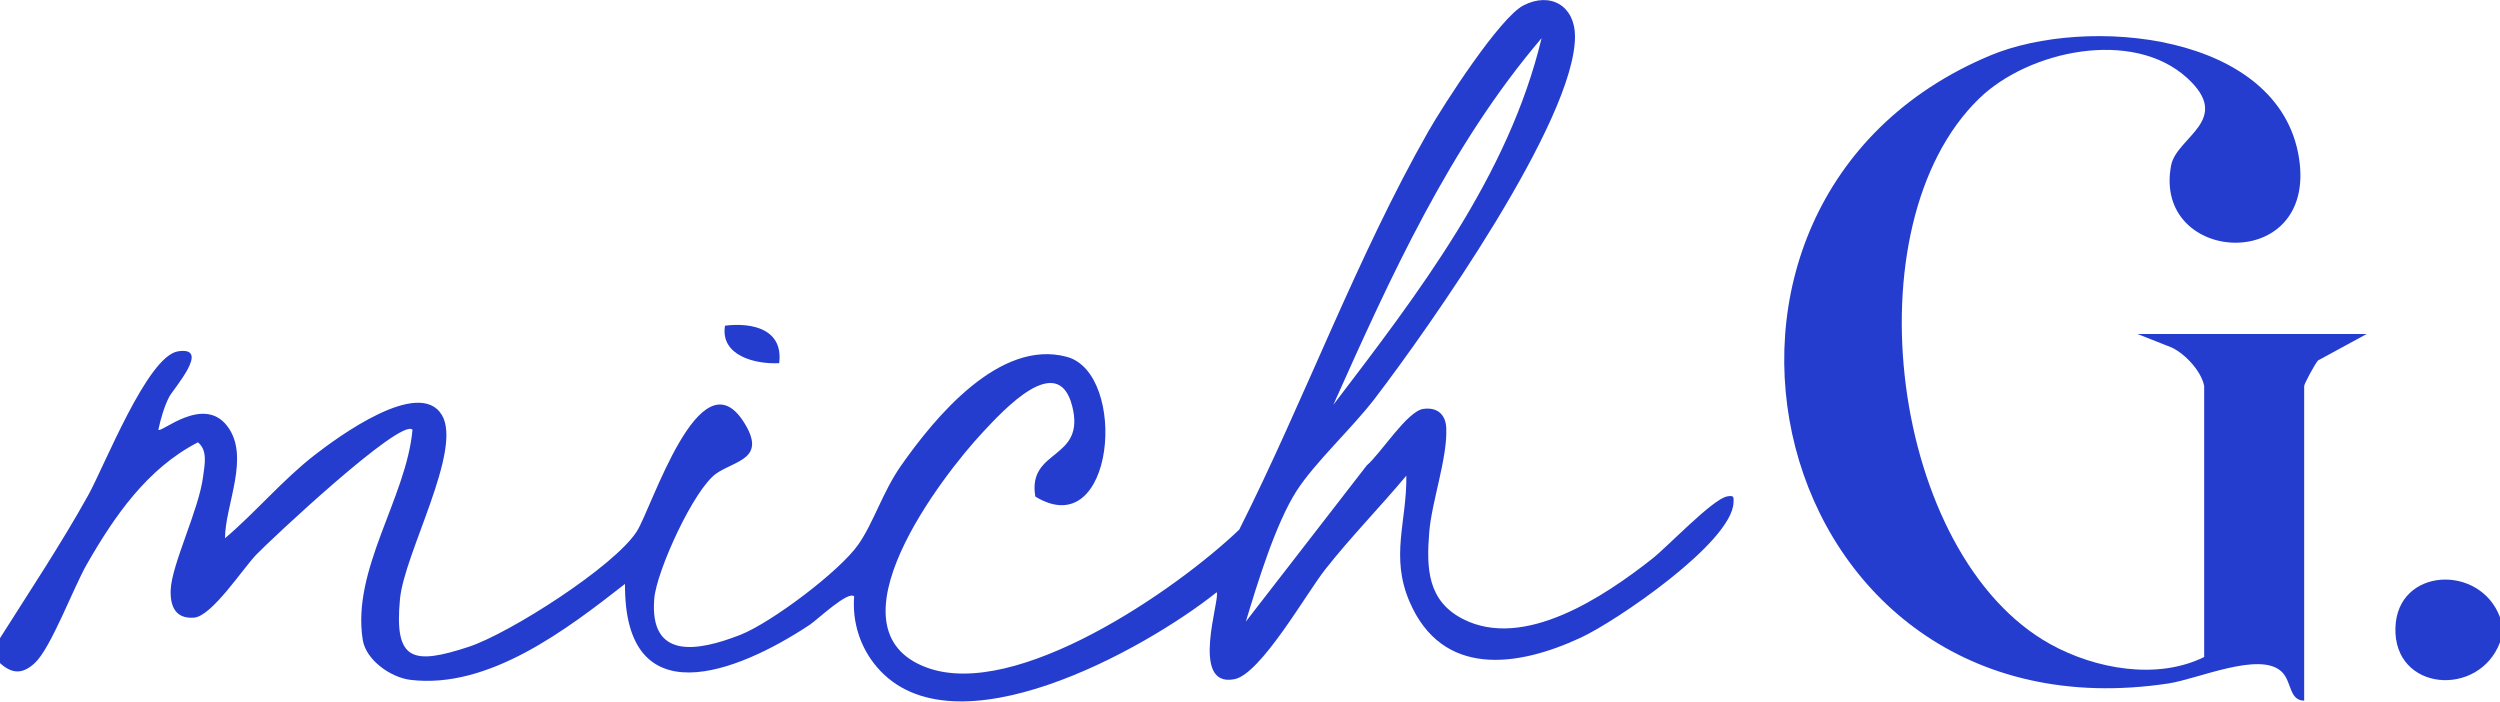
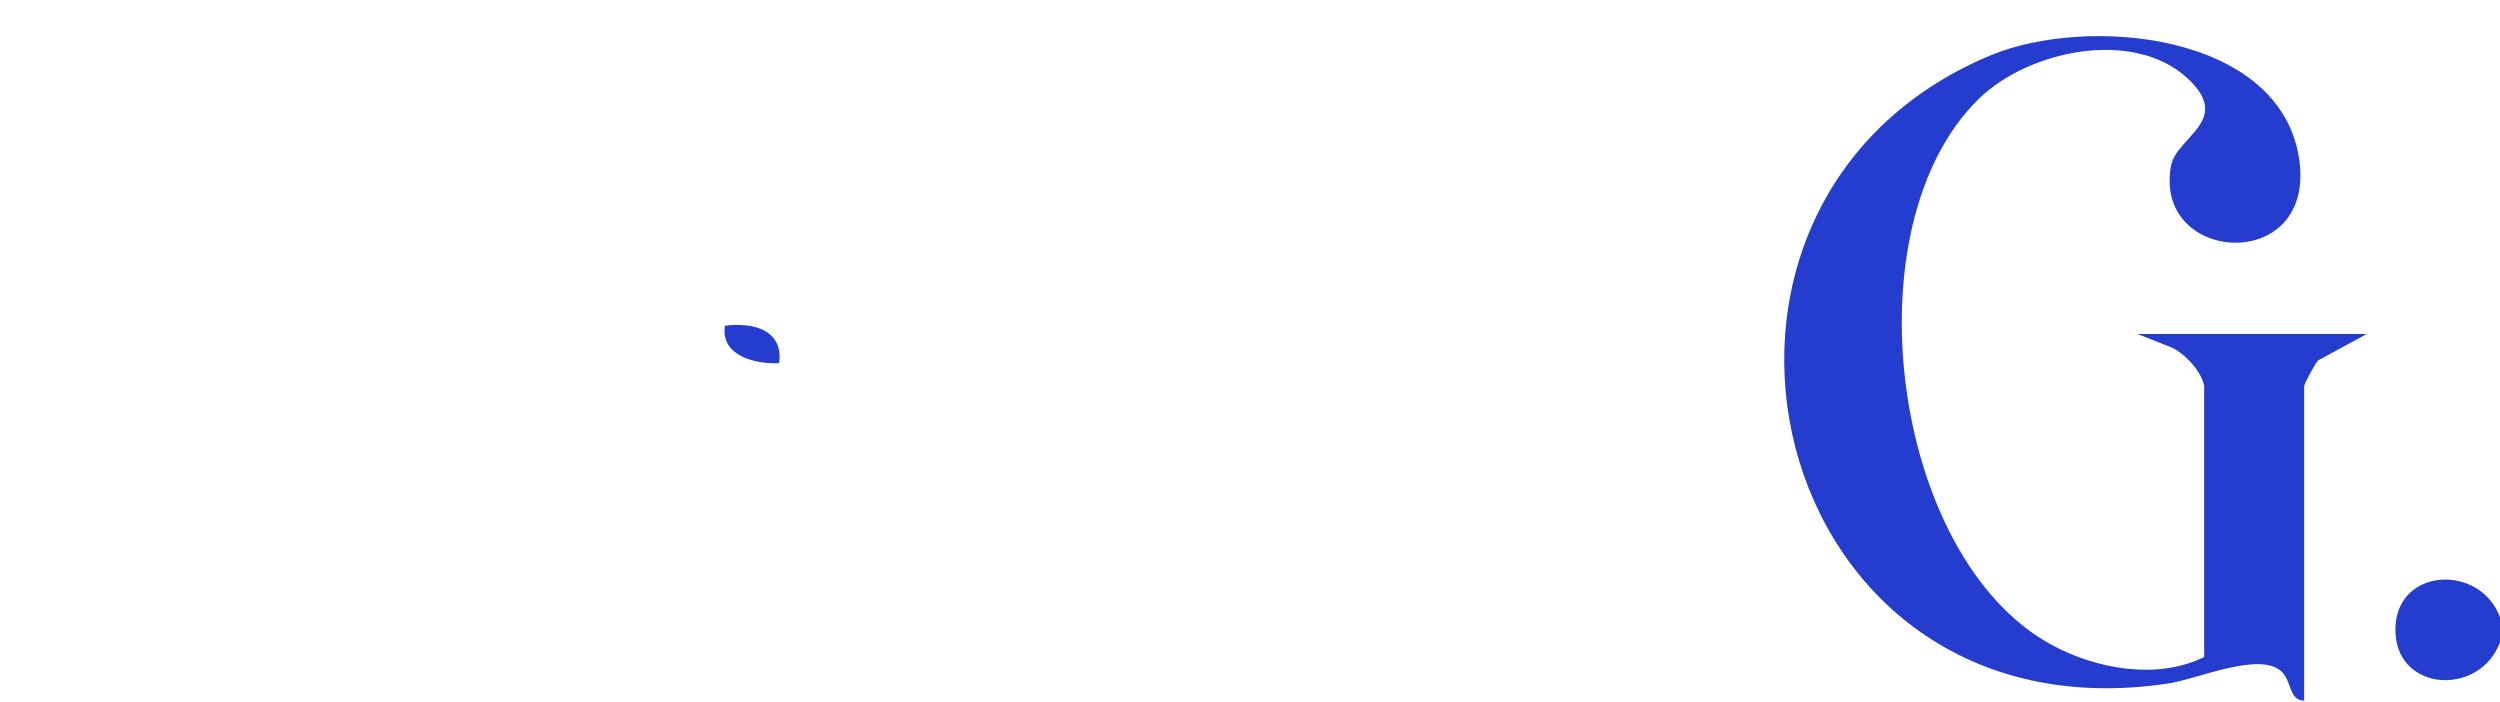
<svg xmlns="http://www.w3.org/2000/svg" id="Layer_1" data-name="Layer 1" viewBox="0 0 300 84.18">
  <defs>
    <style>      .cls-1 {        fill: #253dce;      }    </style>
  </defs>
-   <path class="cls-1" d="M0,76.58c3.59-5.68,7.32-11.28,10.59-17.16,1.97-3.55,7.1-16.69,10.77-17.26,4.02-.62-.54,4.48-1.06,5.47-.58,1.11-1.04,2.7-1.3,3.95.37.38,5.39-4.15,8.24-.49s-.23,9.47-.24,13.5c3.73-3.17,6.88-6.97,10.76-9.99,2.74-2.13,12.55-9.35,15.27-4.79,2.5,4.19-4.49,16.54-5.03,22.04-.72,7.46,1.5,7.99,8.27,5.76,4.85-1.6,17.46-9.63,20.15-13.85,1.79-2.8,7.56-21.33,12.81-13.15,2.87,4.47-.99,4.63-3.26,6.2-2.71,1.88-7.19,11.73-7.46,15.03-.6,7.39,5.25,6.33,10.33,4.34,3.71-1.46,11.9-7.61,14.16-10.84,1.82-2.6,2.93-6.32,5.09-9.41,4.12-5.9,11.89-15.29,19.93-13.11,7.4,2,5.77,22.59-3.78,16.77-1-5.81,6.13-4.3,4.41-10.91s-8.27.58-10.67,3.14c-5.04,5.38-19.12,23.75-6.76,28.29,10.71,3.94,29.87-9.27,37.49-16.56,7.82-15.53,14.12-32.74,22.7-47.8,1.82-3.19,8.55-13.63,11.4-15.1,3.25-1.68,6.17.06,6.19,3.68.05,10.07-17.53,35-24.02,43.49-2.69,3.52-7.22,7.7-9.4,11.1-2.53,3.96-4.7,11.1-6.08,15.67l14.51-18.74c1.61-1.35,4.85-6.5,6.77-6.78,1.64-.24,2.69.62,2.77,2.26.17,3.59-1.74,8.83-2.04,12.51-.35,4.35-.22,8.26,4.04,10.44,7.34,3.76,16.94-2.69,22.69-7.21,1.94-1.53,7.26-7.17,9.01-7.5.83-.15.81.03.77.77-.23,4.77-14.02,14.18-18.33,16.18-7.63,3.55-16.64,4.8-20.55-4.33-2.33-5.44-.31-9.6-.38-15.11-3.17,3.79-6.68,7.37-9.74,11.26-2.27,2.88-7.72,12.53-10.88,13.16-5.45,1.09-1.65-9.78-2.14-10.43-8.64,6.89-31.59,19.68-40.75,9-2.01-2.34-3-5.4-2.75-8.5-.7-.74-4.4,2.78-5.34,3.41-8.77,5.81-22.27,11.07-22.16-4.91-6.96,5.44-16.36,12.66-25.76,11.51-2.36-.29-5.32-2.37-5.71-4.79-1.35-8.45,5.23-17.04,5.97-25.22-1.36-1.52-17.26,13.42-18.75,14.99-1.67,1.75-5.35,7.42-7.49,7.56s-2.84-1.27-2.78-3.28c.09-3.07,3.4-9.68,3.89-13.65.17-1.35.6-3.14-.62-4.11-6.07,3.12-10.04,8.88-13.34,14.65-1.6,2.8-4.28,9.98-6.2,11.8-1.46,1.38-2.74,1.38-4.21.04v-3ZM160,48.58c10.15-13.32,21.02-27.42,24.99-44-10.99,12.88-18.14,28.67-24.99,44Z" />
  <path class="cls-1" d="M300,74.08v3c-2.52,6.67-12.78,5.91-12.55-1.75.22-7.28,10.2-7.67,12.55-1.25Z" />
  <path class="cls-1" d="M264.5,46.33c-.31-1.75-2.28-3.87-3.88-4.62l-4.12-1.63h27.5l-5.83,3.17c-.35.36-1.67,2.8-1.67,3.08v37.75c-1.86-.03-1.45-2.33-2.74-3.51-2.64-2.42-10,.91-13.58,1.45-48.57,7.31-63.59-57.69-21.36-75.36,11.6-4.85,34.7-2.74,37.06,12.3,2.2,14.01-17.6,12.8-15.35.9.65-3.44,7.46-5.44,1.94-10.49-6.53-5.99-19.05-3.31-24.98,2.46-15.68,15.23-10.59,54.87,8.55,65.47,5.4,2.99,12.83,4.33,18.46,1.54v-32.5Z" />
  <path class="cls-1" d="M93.5,43.58c-2.85.15-7.09-.89-6.5-4.5,3.33-.41,7.02.45,6.5,4.5Z" />
</svg>